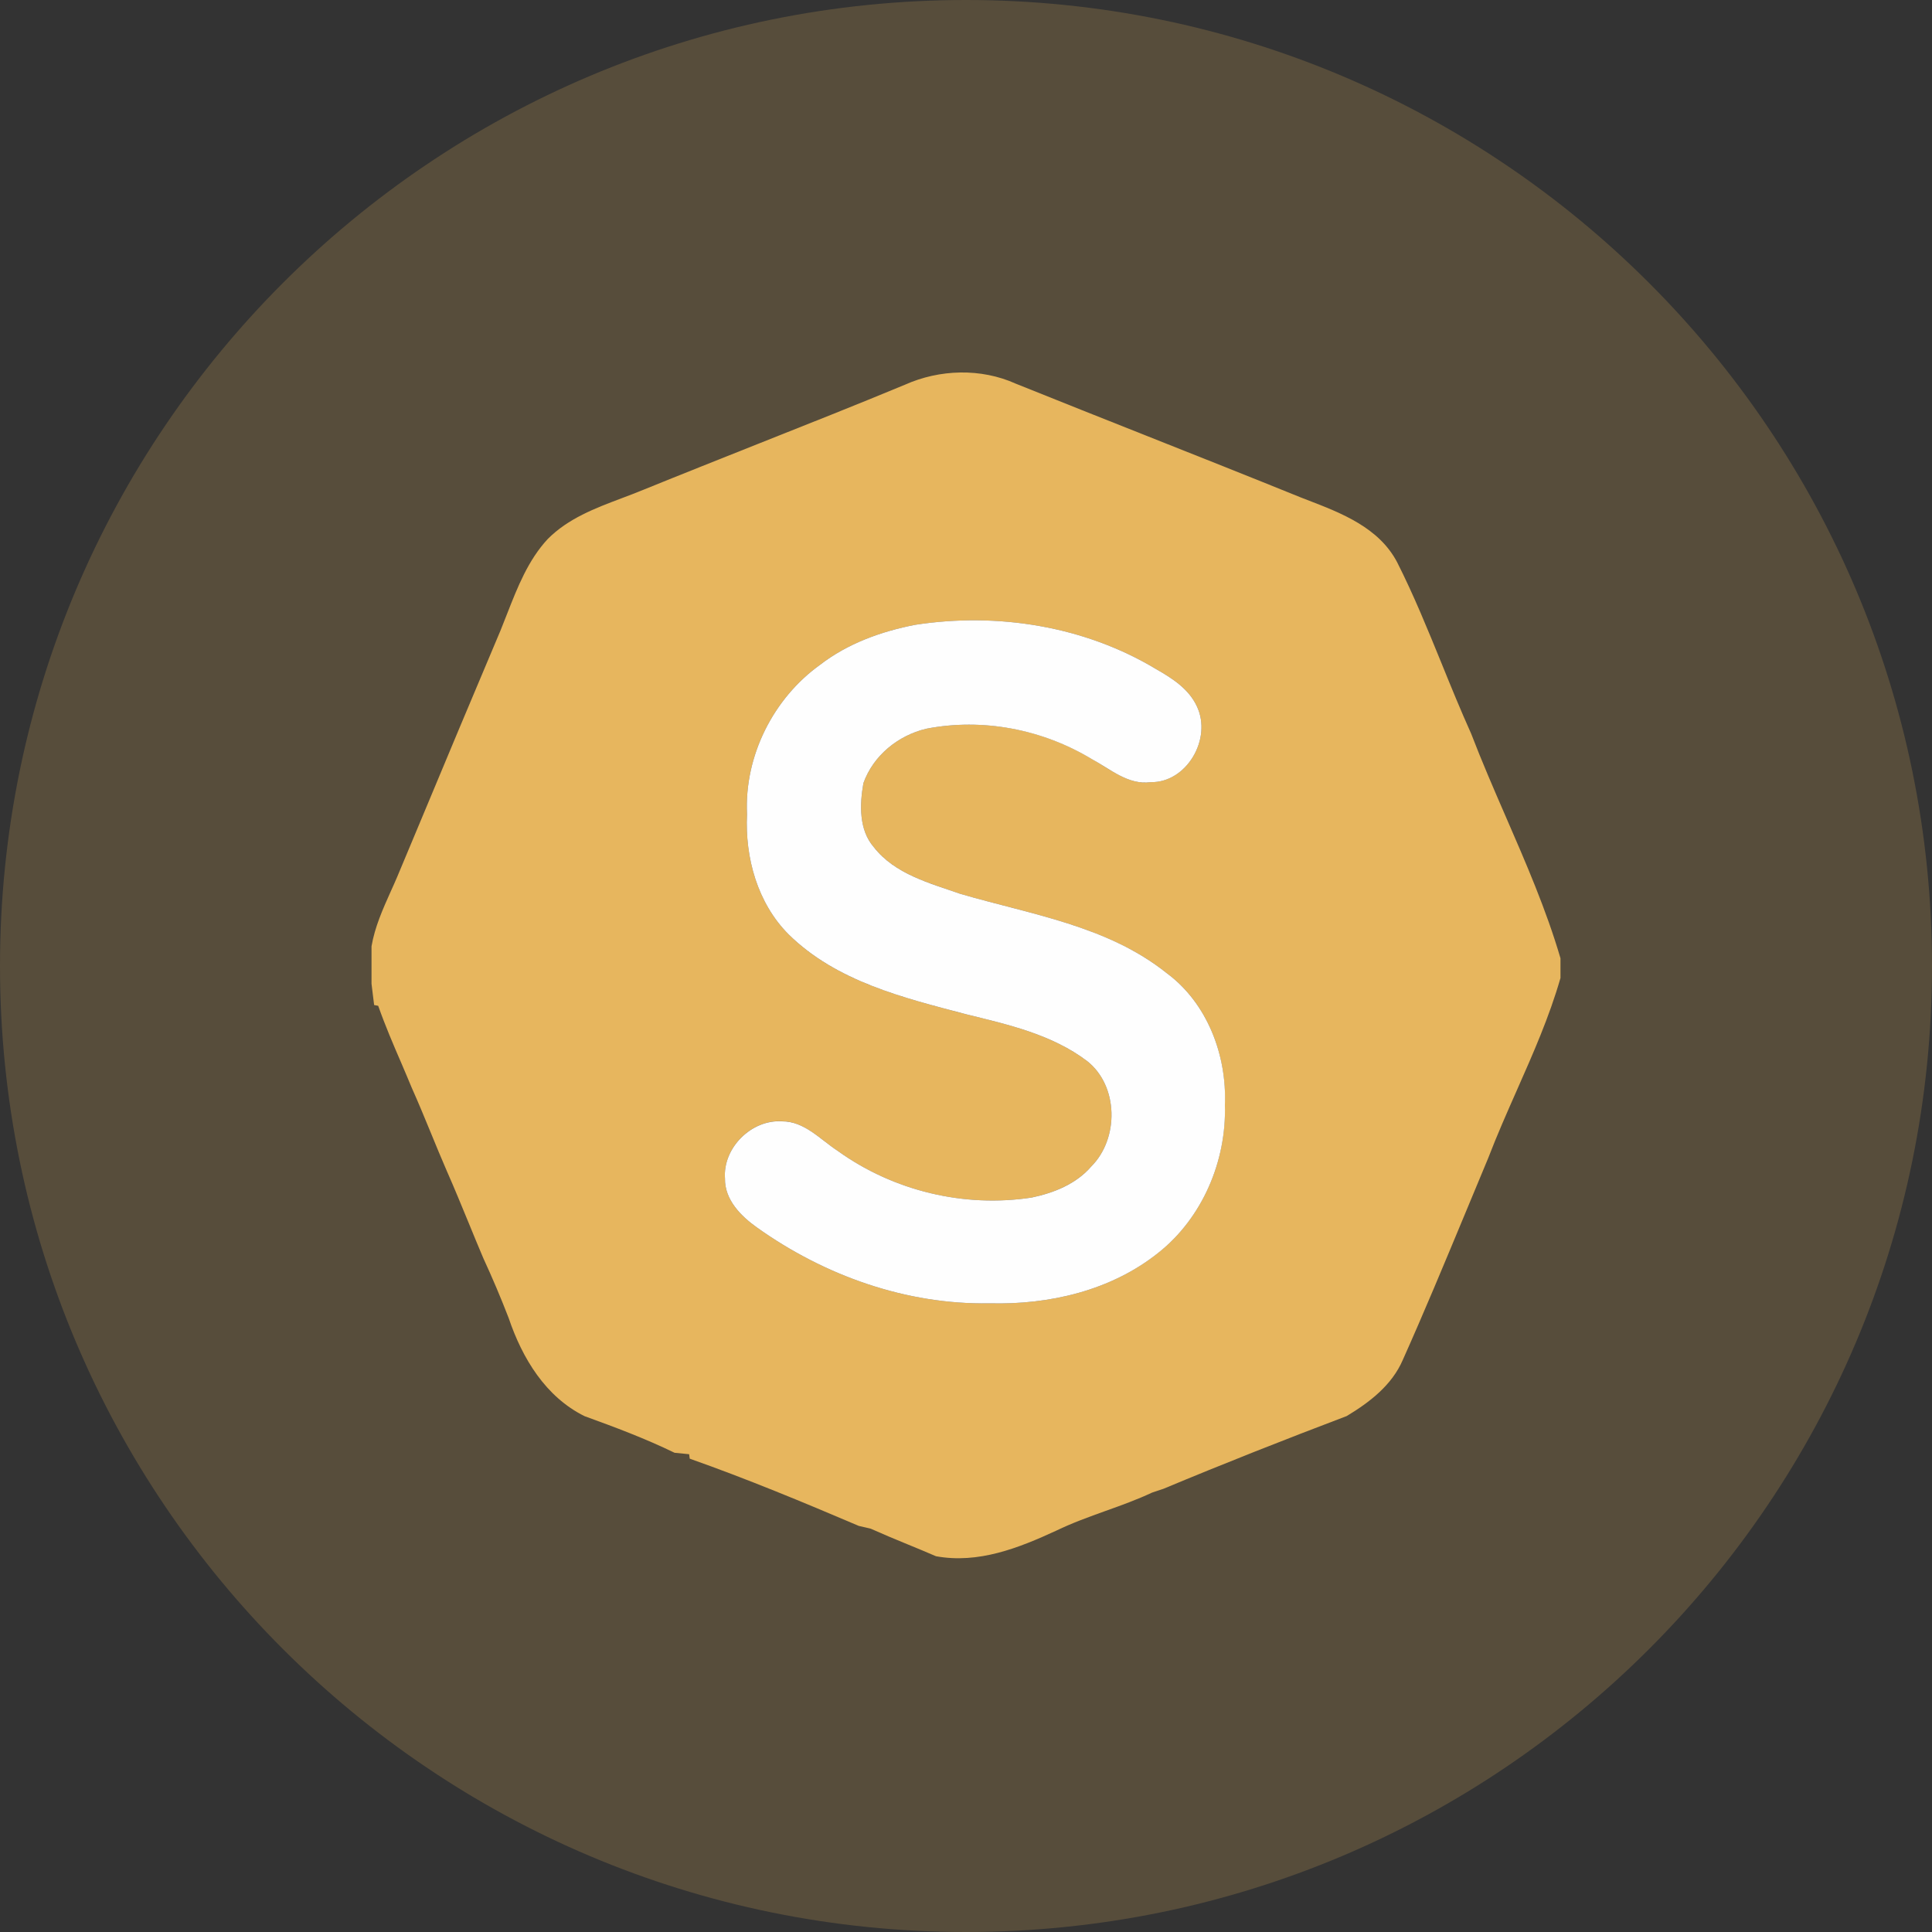
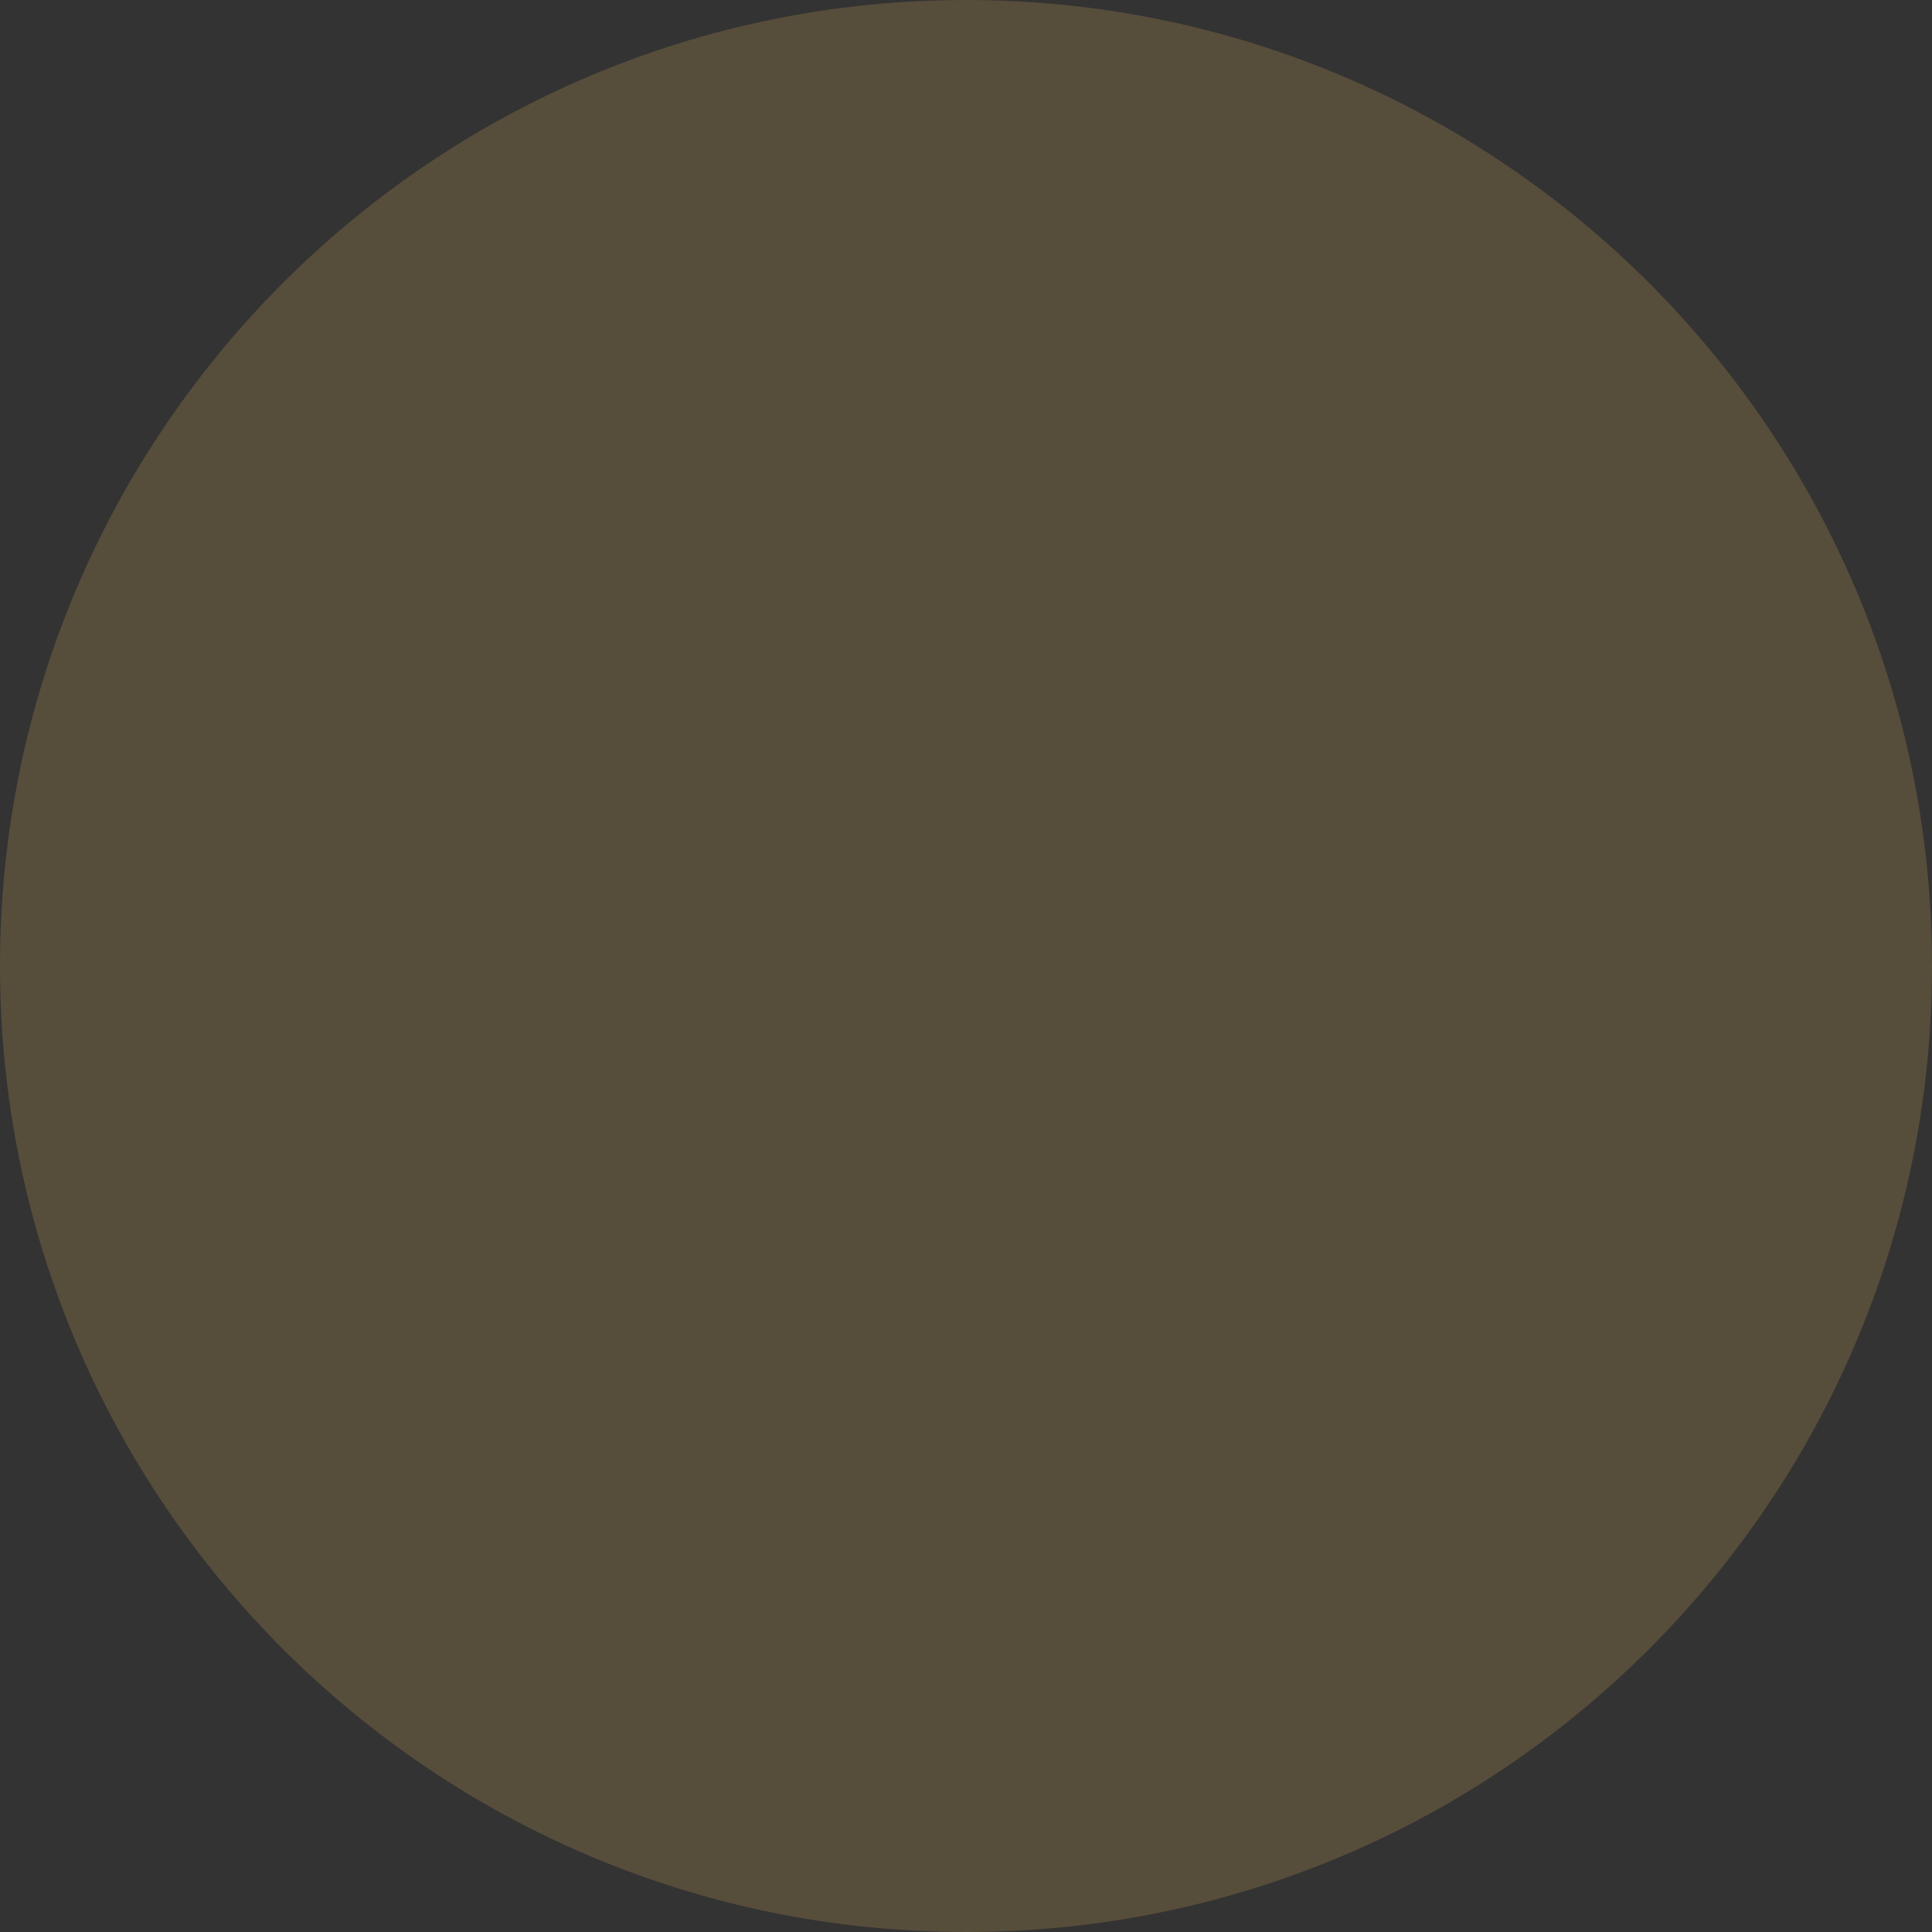
<svg xmlns="http://www.w3.org/2000/svg" width="20" height="20" viewBox="0 0 20 20" fill="none">
  <rect x="0" y="0" width="20" height="20" fill="#333333" stroke="none" />
  <path opacity="0.2" d="M10 20C15.523 20 20 15.523 20 10C20 4.477 15.523 0 10 0C4.477 0 0 4.477 0 10C0 15.523 4.477 20 10 20Z" fill="#E7B65E" />
-   <path fill-rule="evenodd" clip-rule="evenodd" d="M10.516 3.972C10.155 3.809 9.726 3.822 9.367 3.983C8.861 4.193 8.351 4.395 7.842 4.597C7.448 4.754 7.054 4.91 6.661 5.07C6.586 5.101 6.509 5.13 6.432 5.159C6.159 5.262 5.882 5.367 5.671 5.579C5.468 5.797 5.358 6.077 5.25 6.353C5.227 6.411 5.205 6.468 5.182 6.525C4.892 7.21 4.605 7.896 4.319 8.582C4.249 8.748 4.18 8.914 4.111 9.079C4.09 9.129 4.067 9.179 4.045 9.228C3.963 9.411 3.88 9.596 3.846 9.796V10.184C3.849 10.209 3.854 10.245 3.858 10.283C3.863 10.328 3.869 10.374 3.873 10.404L3.915 10.412C3.987 10.616 4.072 10.815 4.158 11.013C4.193 11.096 4.229 11.179 4.263 11.262C4.332 11.416 4.396 11.572 4.46 11.727C4.514 11.859 4.568 11.99 4.625 12.121C4.705 12.302 4.78 12.486 4.856 12.67C4.904 12.788 4.953 12.906 5.003 13.024C5.097 13.228 5.185 13.435 5.266 13.645C5.407 14.062 5.648 14.46 6.051 14.66C6.366 14.774 6.681 14.892 6.983 15.039L7.134 15.054L7.14 15.1C7.732 15.309 8.313 15.55 8.89 15.796C8.921 15.803 8.983 15.818 9.014 15.825C9.139 15.881 9.266 15.934 9.393 15.986C9.492 16.027 9.591 16.067 9.689 16.11C10.127 16.19 10.543 16.026 10.935 15.845C11.1 15.765 11.273 15.703 11.445 15.641C11.608 15.583 11.771 15.524 11.927 15.451C11.94 15.447 11.959 15.441 11.978 15.434C12.002 15.426 12.027 15.417 12.044 15.412C12.671 15.15 13.305 14.9 13.941 14.659C14.177 14.517 14.409 14.34 14.522 14.077C14.743 13.583 14.951 13.082 15.159 12.582C15.241 12.384 15.323 12.186 15.406 11.988C15.497 11.751 15.6 11.518 15.703 11.285C15.871 10.905 16.039 10.525 16.154 10.124V9.92C16.006 9.415 15.796 8.933 15.587 8.452C15.463 8.167 15.34 7.883 15.229 7.594C15.122 7.356 15.023 7.114 14.925 6.872C14.78 6.517 14.636 6.162 14.463 5.82C14.275 5.462 13.888 5.312 13.534 5.176C13.512 5.167 13.489 5.158 13.467 5.15C12.934 4.934 12.398 4.721 11.863 4.509C11.414 4.331 10.964 4.152 10.516 3.972ZM8.488 6.883C8.775 6.661 9.123 6.536 9.474 6.468C10.321 6.337 11.224 6.479 11.967 6.926C12.132 7.02 12.306 7.13 12.39 7.312C12.55 7.648 12.284 8.104 11.911 8.097C11.732 8.121 11.581 8.027 11.433 7.936C11.389 7.908 11.346 7.881 11.302 7.857C10.79 7.548 10.172 7.43 9.588 7.544C9.299 7.613 9.041 7.819 8.938 8.107C8.899 8.328 8.89 8.591 9.046 8.77C9.237 9.014 9.535 9.115 9.819 9.211C9.859 9.225 9.899 9.238 9.938 9.252C10.094 9.298 10.253 9.339 10.412 9.38C10.999 9.533 11.594 9.687 12.078 10.074C12.496 10.383 12.702 10.921 12.679 11.439C12.698 12.021 12.445 12.609 11.991 12.968C11.5 13.362 10.86 13.508 10.245 13.492C9.385 13.508 8.537 13.207 7.836 12.707C7.671 12.59 7.501 12.42 7.505 12.2C7.481 11.879 7.783 11.587 8.094 11.607C8.268 11.607 8.403 11.712 8.537 11.815C8.583 11.851 8.628 11.886 8.675 11.916C9.252 12.33 9.983 12.504 10.679 12.397C10.908 12.349 11.139 12.257 11.297 12.075C11.585 11.787 11.58 11.242 11.255 10.985C10.907 10.721 10.476 10.616 10.061 10.514C10.04 10.509 10.02 10.504 9.999 10.499C9.973 10.492 9.947 10.485 9.921 10.479C9.297 10.314 8.64 10.142 8.164 9.673C7.842 9.35 7.711 8.88 7.733 8.428C7.704 7.825 8.007 7.228 8.488 6.883Z" fill="#E7B65E" />
-   <path fill-rule="evenodd" clip-rule="evenodd" d="M9.474 6.468C10.321 6.337 11.224 6.479 11.967 6.926C12.132 7.02 12.306 7.13 12.39 7.312C12.55 7.648 12.284 8.104 11.912 8.097C11.679 8.129 11.494 7.961 11.302 7.858C10.79 7.549 10.172 7.43 9.588 7.544C9.299 7.613 9.041 7.819 8.938 8.107C8.899 8.328 8.89 8.591 9.046 8.77C9.264 9.049 9.622 9.141 9.938 9.252C10.668 9.466 11.463 9.582 12.078 10.074C12.496 10.383 12.702 10.921 12.68 11.439C12.698 12.021 12.445 12.609 11.992 12.968C11.5 13.362 10.86 13.508 10.245 13.492C9.385 13.508 8.537 13.207 7.836 12.707C7.671 12.59 7.501 12.42 7.505 12.2C7.481 11.88 7.783 11.587 8.094 11.608C8.327 11.606 8.492 11.797 8.675 11.916C9.252 12.33 9.983 12.504 10.68 12.397C10.908 12.349 11.139 12.258 11.297 12.075C11.585 11.787 11.58 11.242 11.255 10.985C10.89 10.708 10.434 10.606 9.999 10.499C9.353 10.329 8.66 10.161 8.164 9.673C7.842 9.35 7.711 8.88 7.733 8.428C7.704 7.825 8.007 7.228 8.488 6.883C8.775 6.661 9.123 6.536 9.474 6.468Z" fill="#FEFEFE" />
</svg>